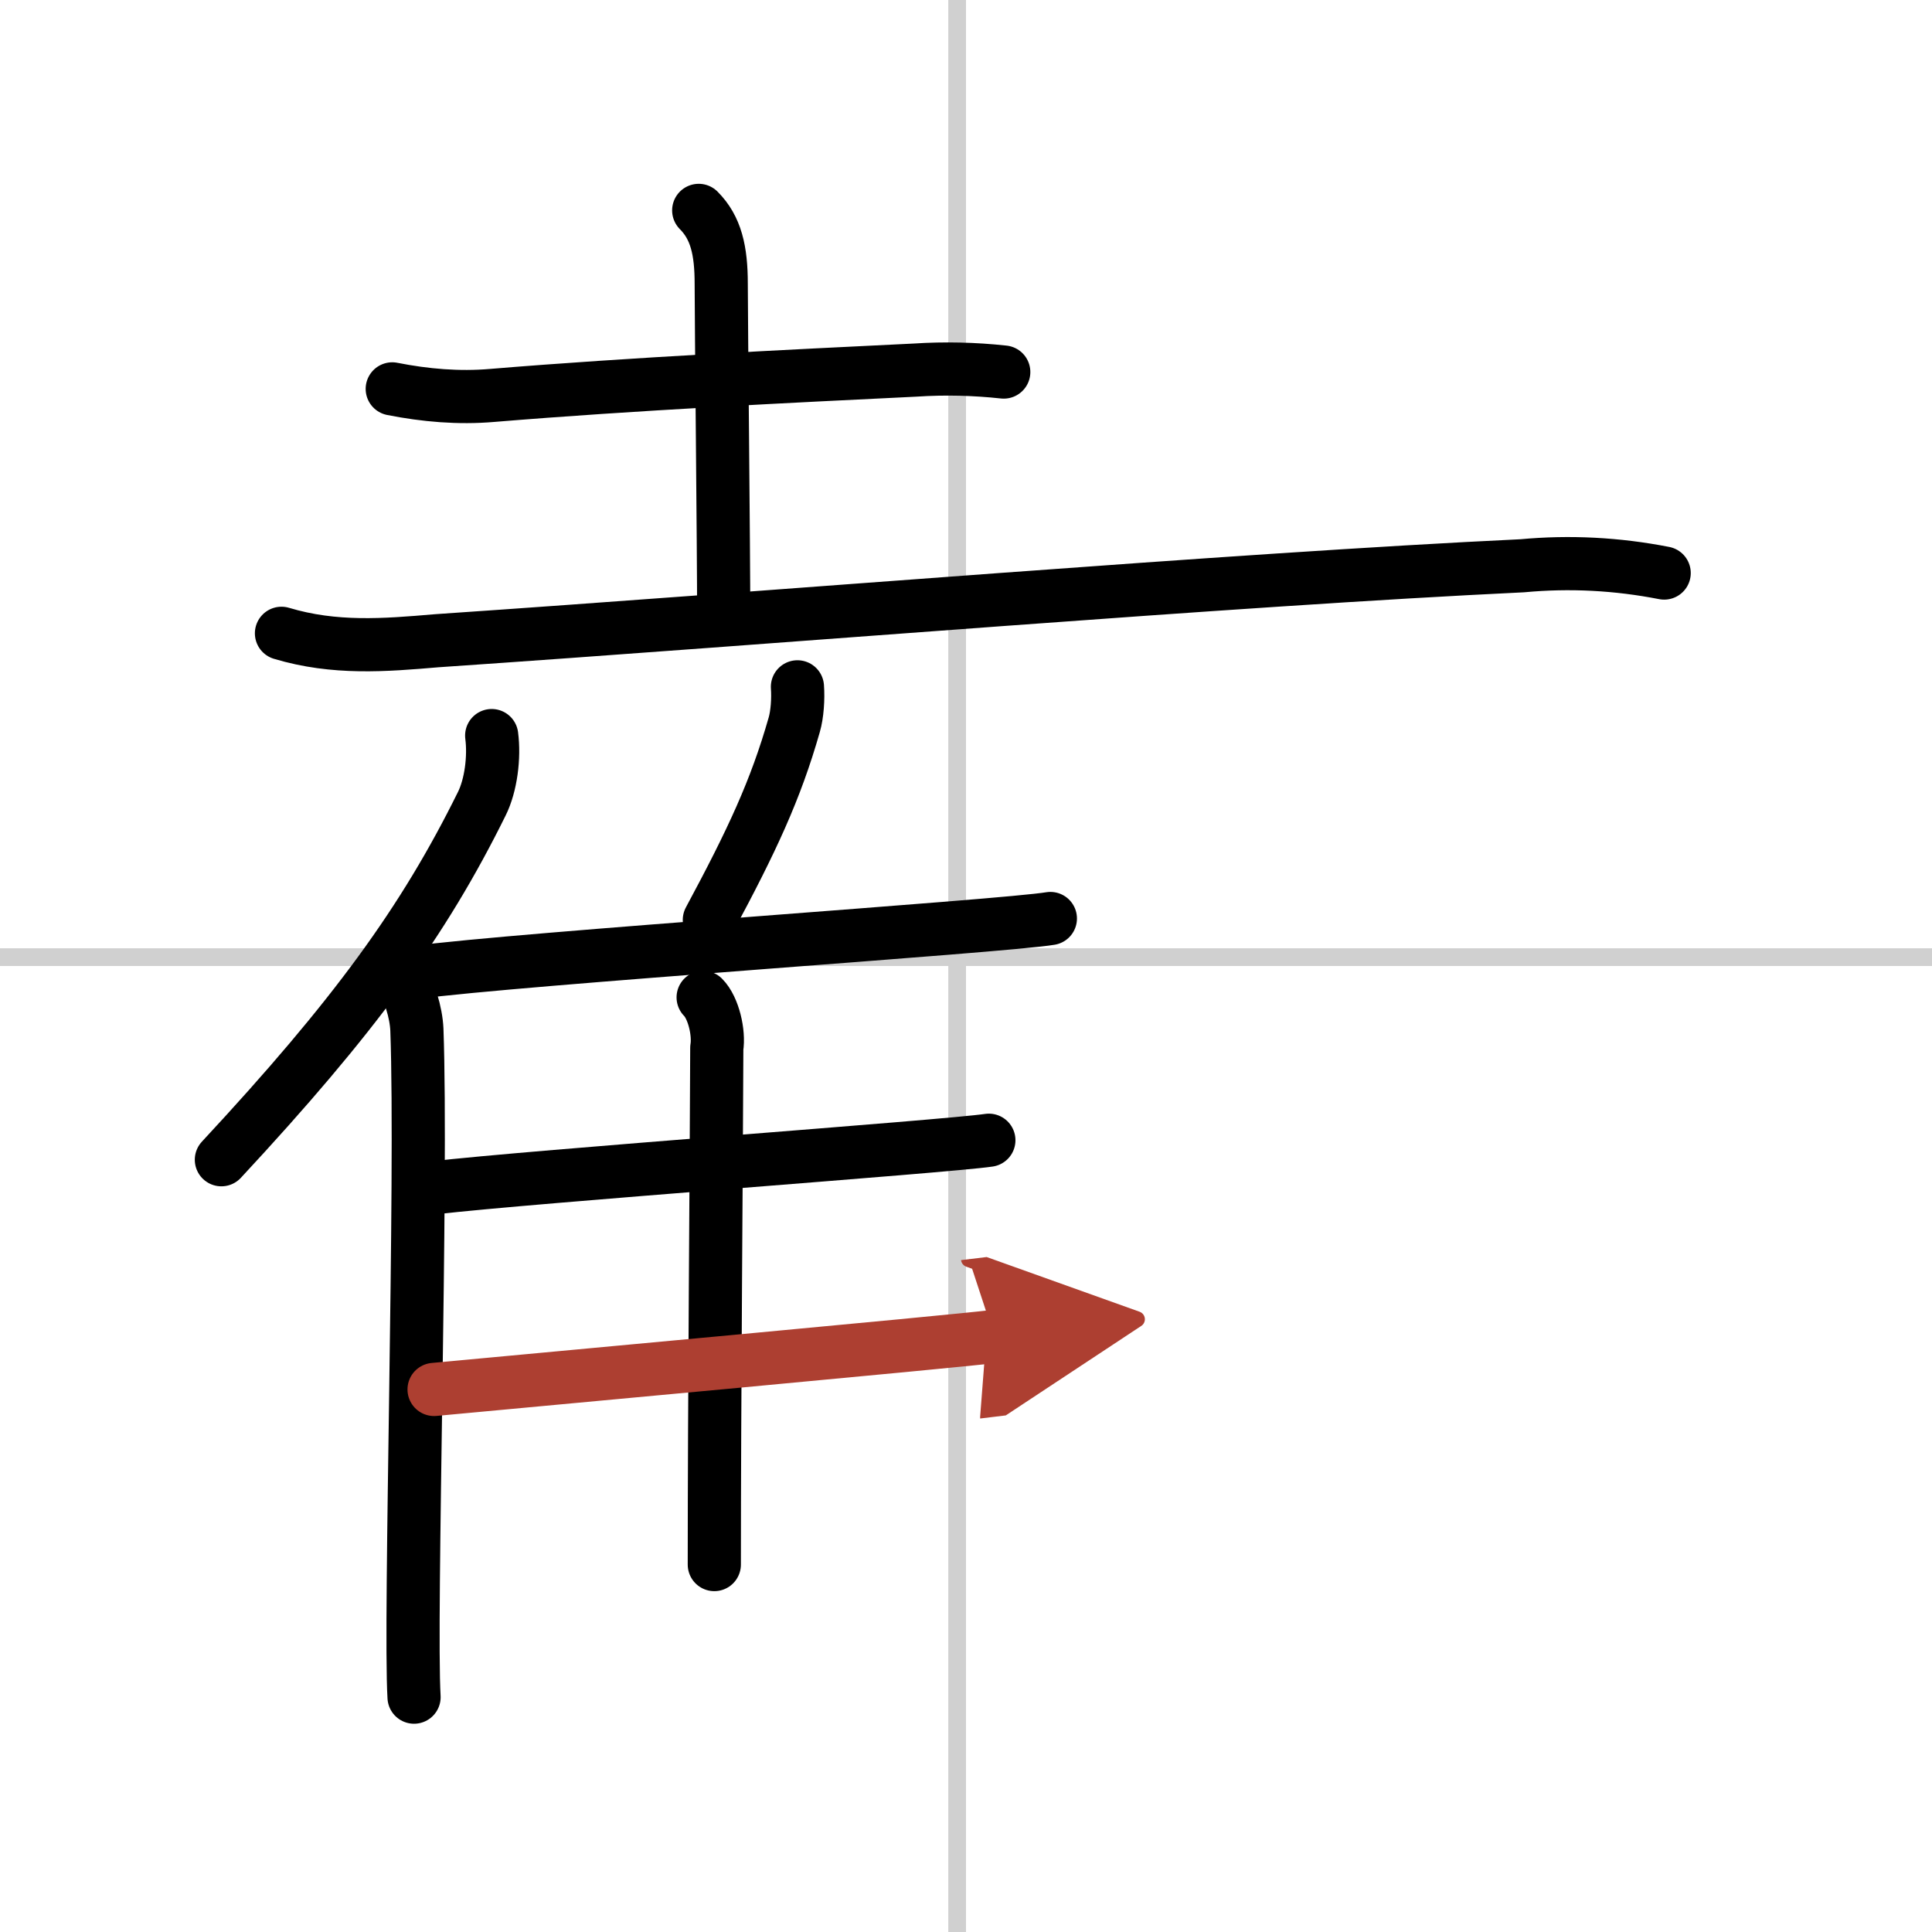
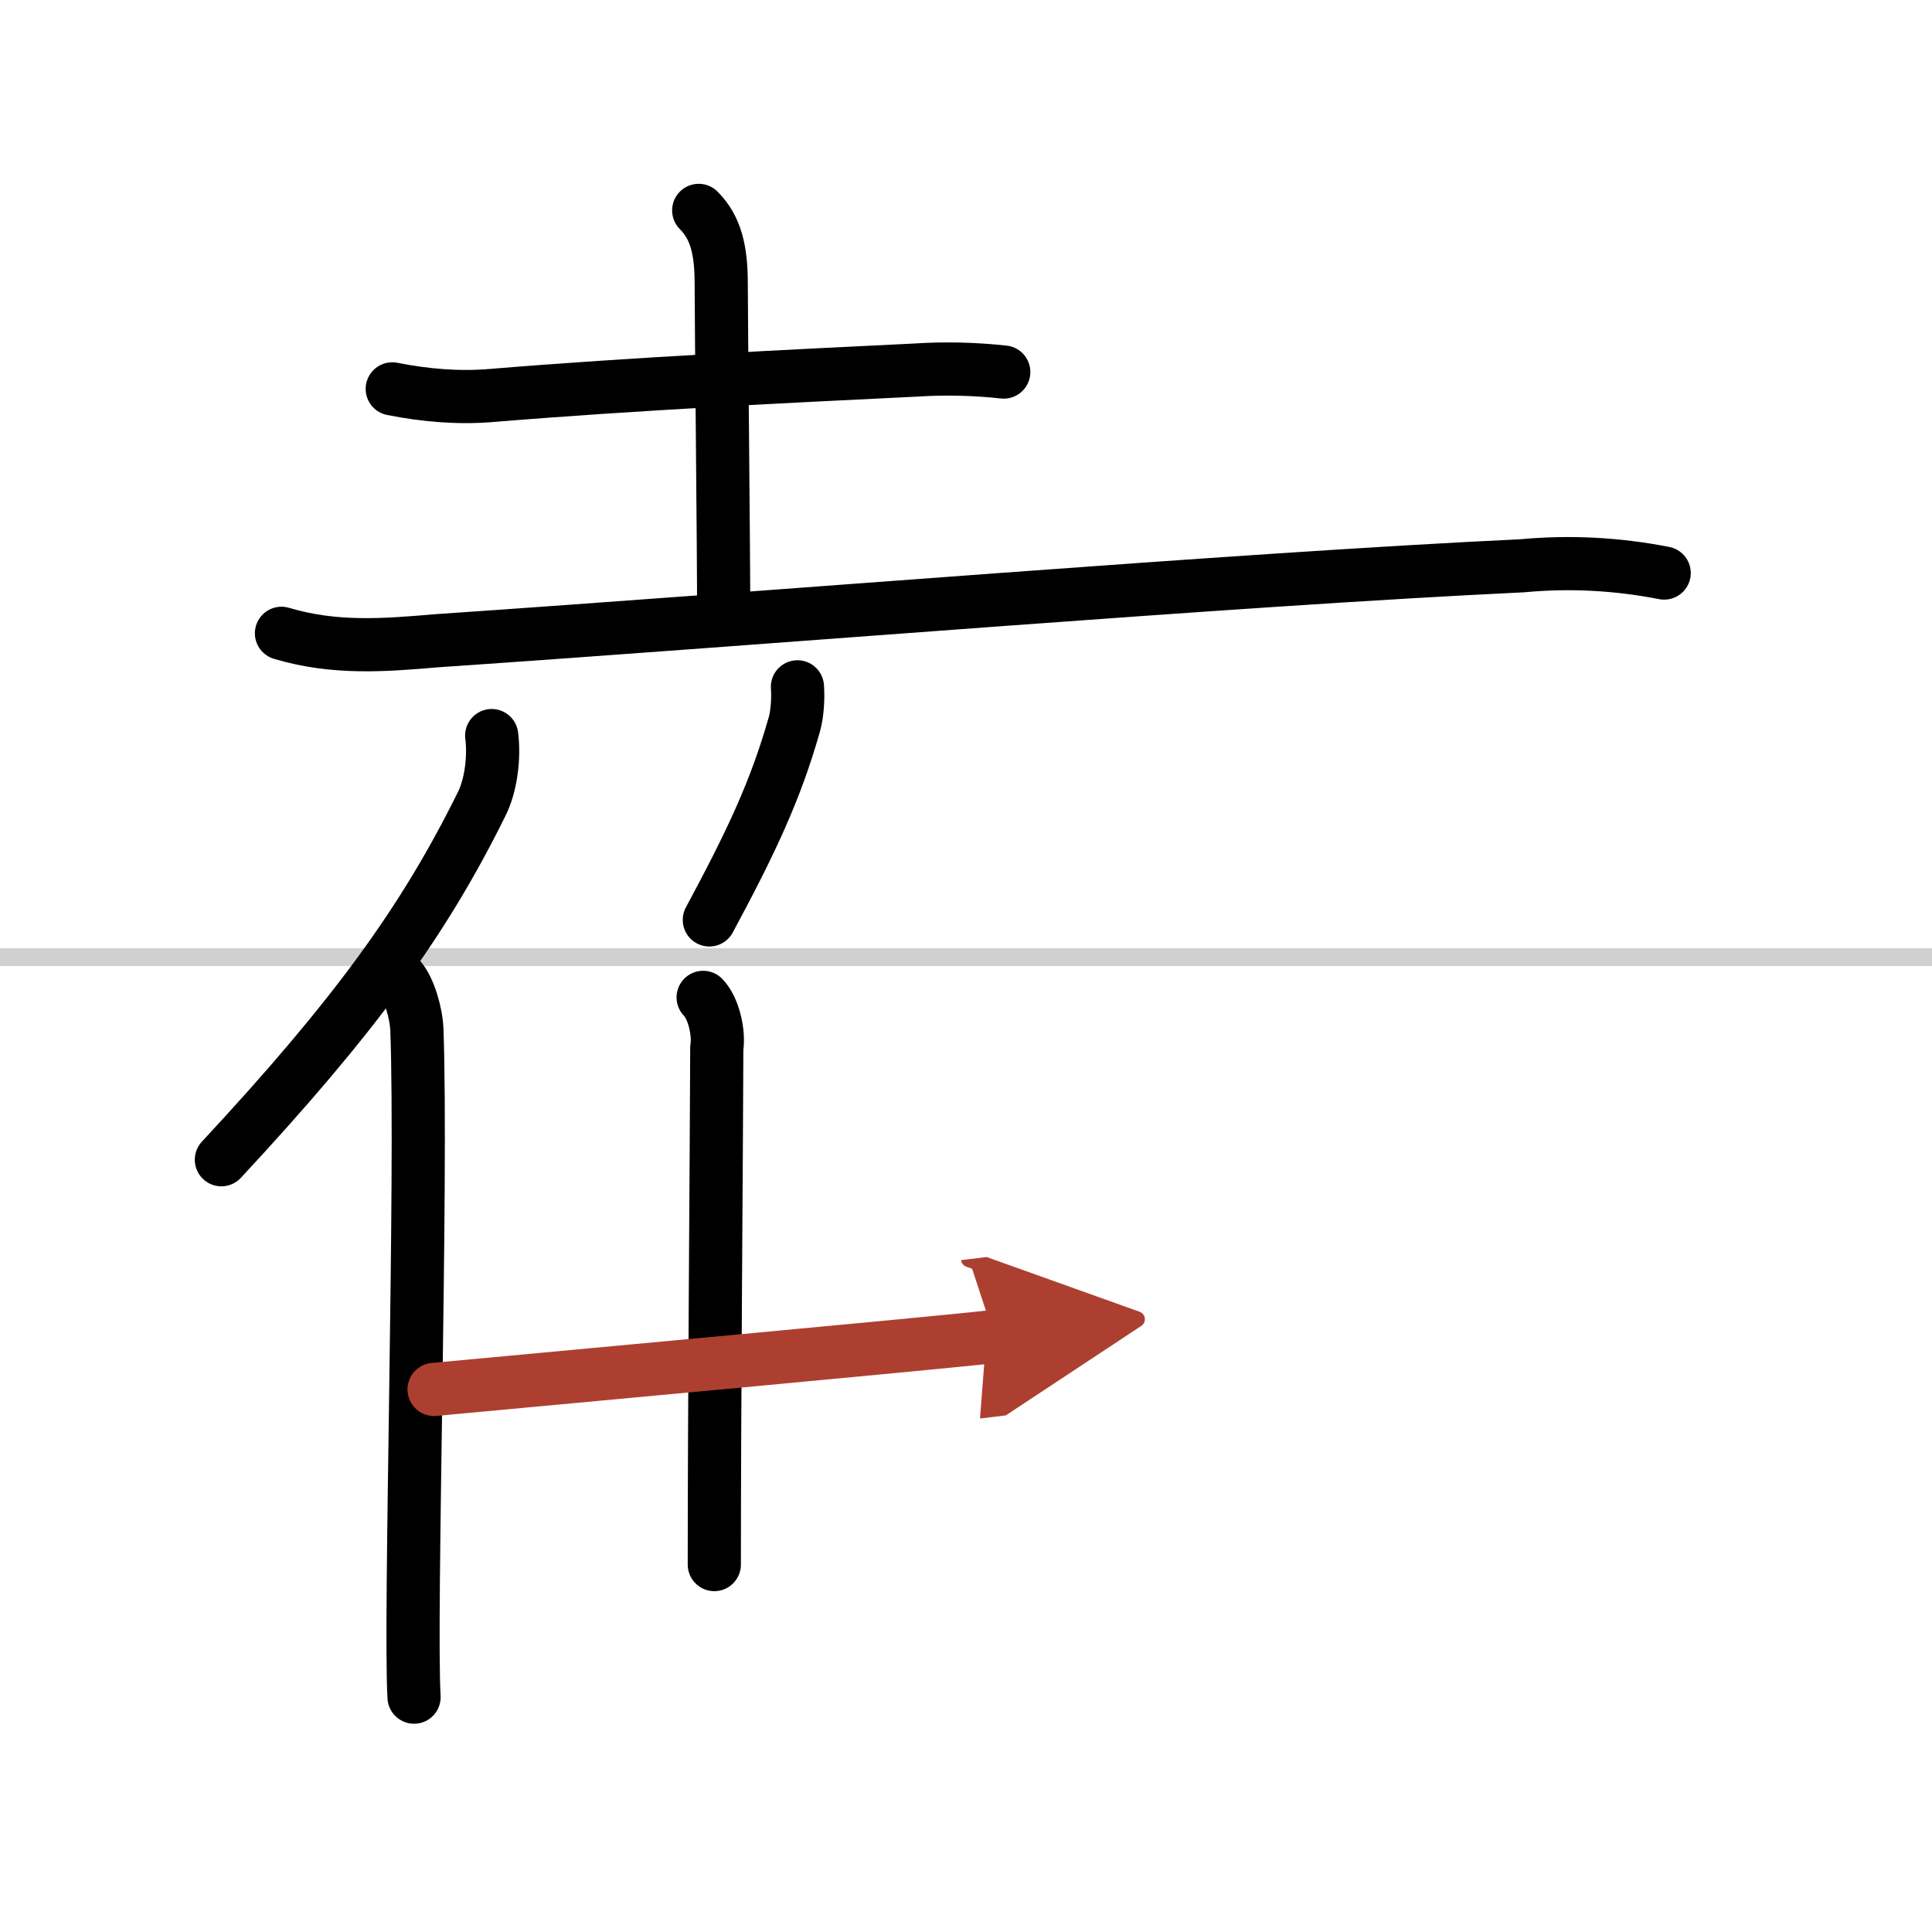
<svg xmlns="http://www.w3.org/2000/svg" width="400" height="400" viewBox="0 0 109 109">
  <defs>
    <marker id="a" markerWidth="4" orient="auto" refX="1" refY="5" viewBox="0 0 10 10">
      <polyline points="0 0 10 5 0 10 1 5" fill="#ad3f31" stroke="#ad3f31" />
    </marker>
  </defs>
  <g fill="none" stroke="#000" stroke-linecap="round" stroke-linejoin="round" stroke-width="3">
    <rect width="100%" height="100%" fill="#fff" stroke="#fff" />
-     <line x1="54" x2="54" y2="109" stroke="#d0d0d0" stroke-width="1" />
    <line x2="109" y1="54" y2="54" stroke="#d0d0d0" stroke-width="1" />
    <path d="m22.13 21.94c1.87 0.37 3.75 0.53 5.63 0.37 7.99-0.66 16.86-1.09 23.87-1.43 1.67-0.11 3.33-0.07 5 0.11" />
    <path d="m39.42 11.87c0.98 0.98 1.27 2.27 1.27 4.14 0 2 0.14 14.87 0.14 18.86" />
    <path d="m15.88 35.73c3 0.9 5.82 0.67 8.75 0.42 19.39-1.32 45.01-3.46 61.25-4.23 2.68-0.25 5.35-0.11 8.01 0.41" />
    <path d="m27.74 41.5c0.16 1.22-0.04 2.81-0.56 3.85-3.28 6.64-7.18 12-14.69 20.08" />
    <path d="m22.57 55.19c0.52 0.61 0.91 1.95 0.95 2.9 0.31 8.45-0.42 33.26-0.16 37.66" />
    <path d="m44.99 38.75c0.05 0.67-0.01 1.56-0.18 2.14-1.05 3.68-2.38 6.53-4.79 11.01" />
-     <path d="m23.37 54.87c6-0.8 33.32-2.61 35.89-3.05" />
    <path d="m39.67 56.27c0.59 0.59 0.91 2.01 0.77 2.85-0.02 6.28-0.14 20.07-0.14 29.15" />
-     <path d="m24.42 67.02c5.66-0.66 28.94-2.33 31.37-2.69" />
    <path d="m24.49 78.39c5.97-0.56 29.04-2.68 31.61-2.99" marker-end="url(#a)" stroke="#ad3f31" />
  </g>
</svg>